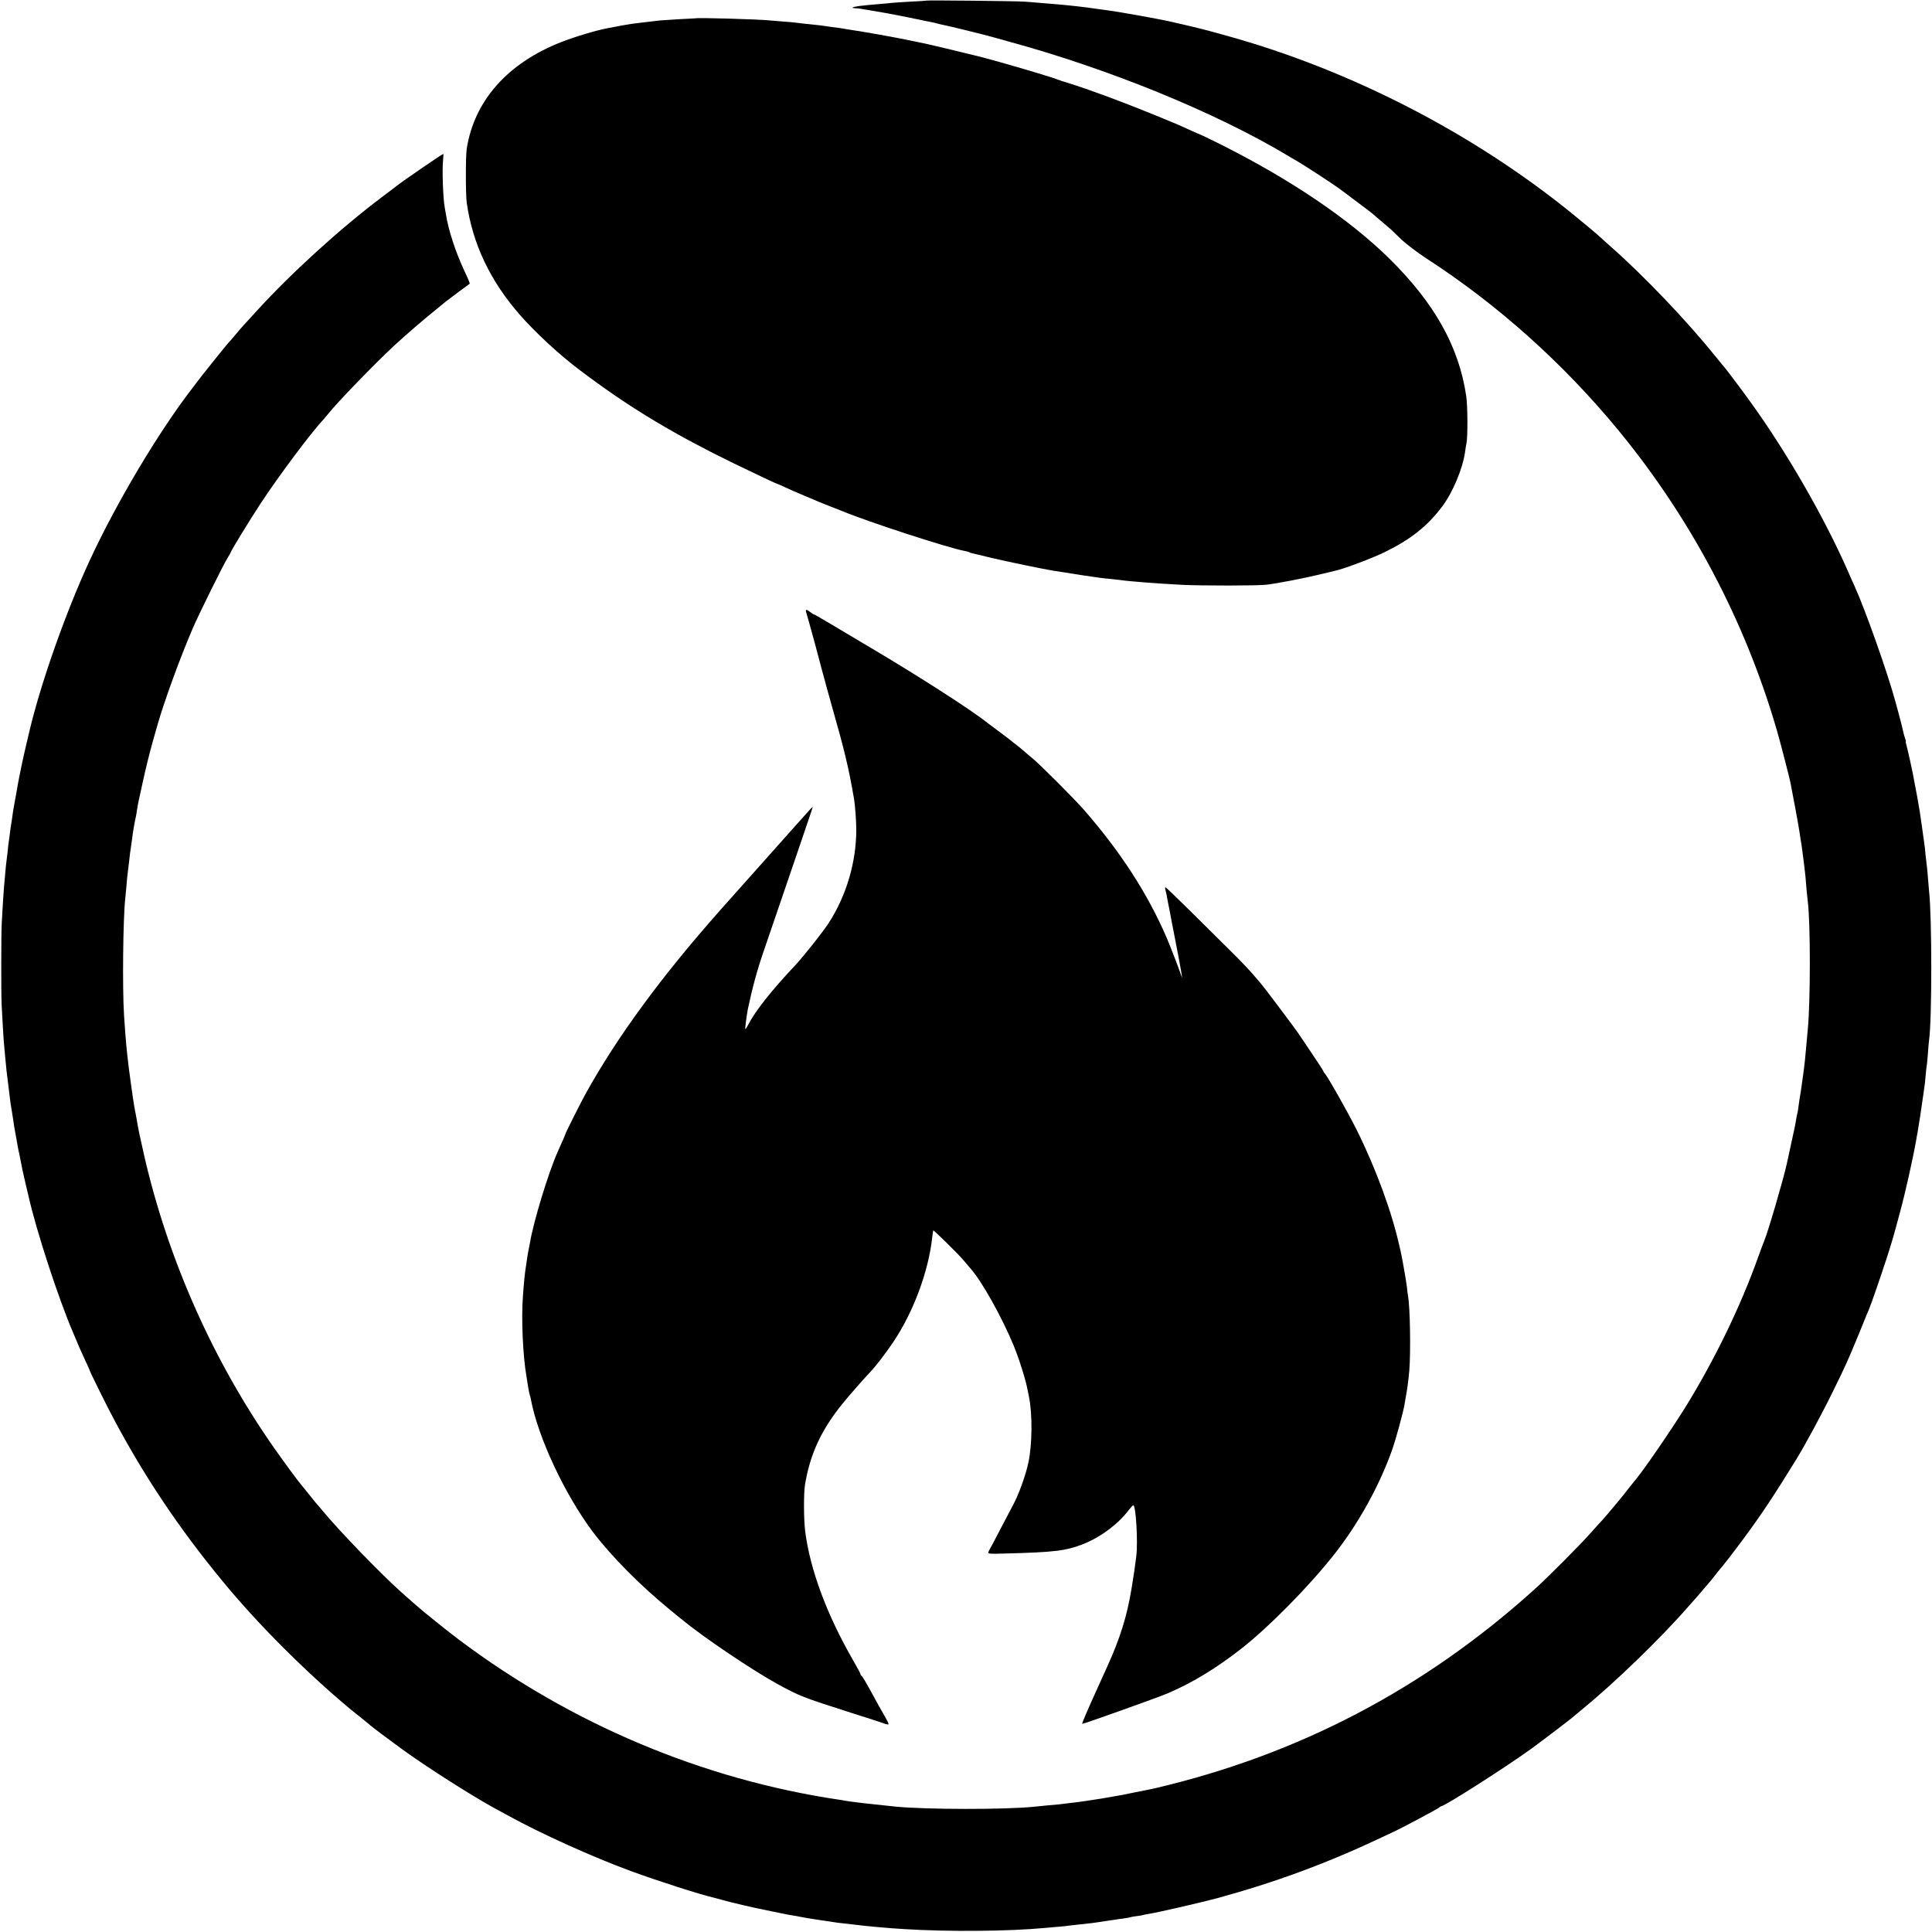
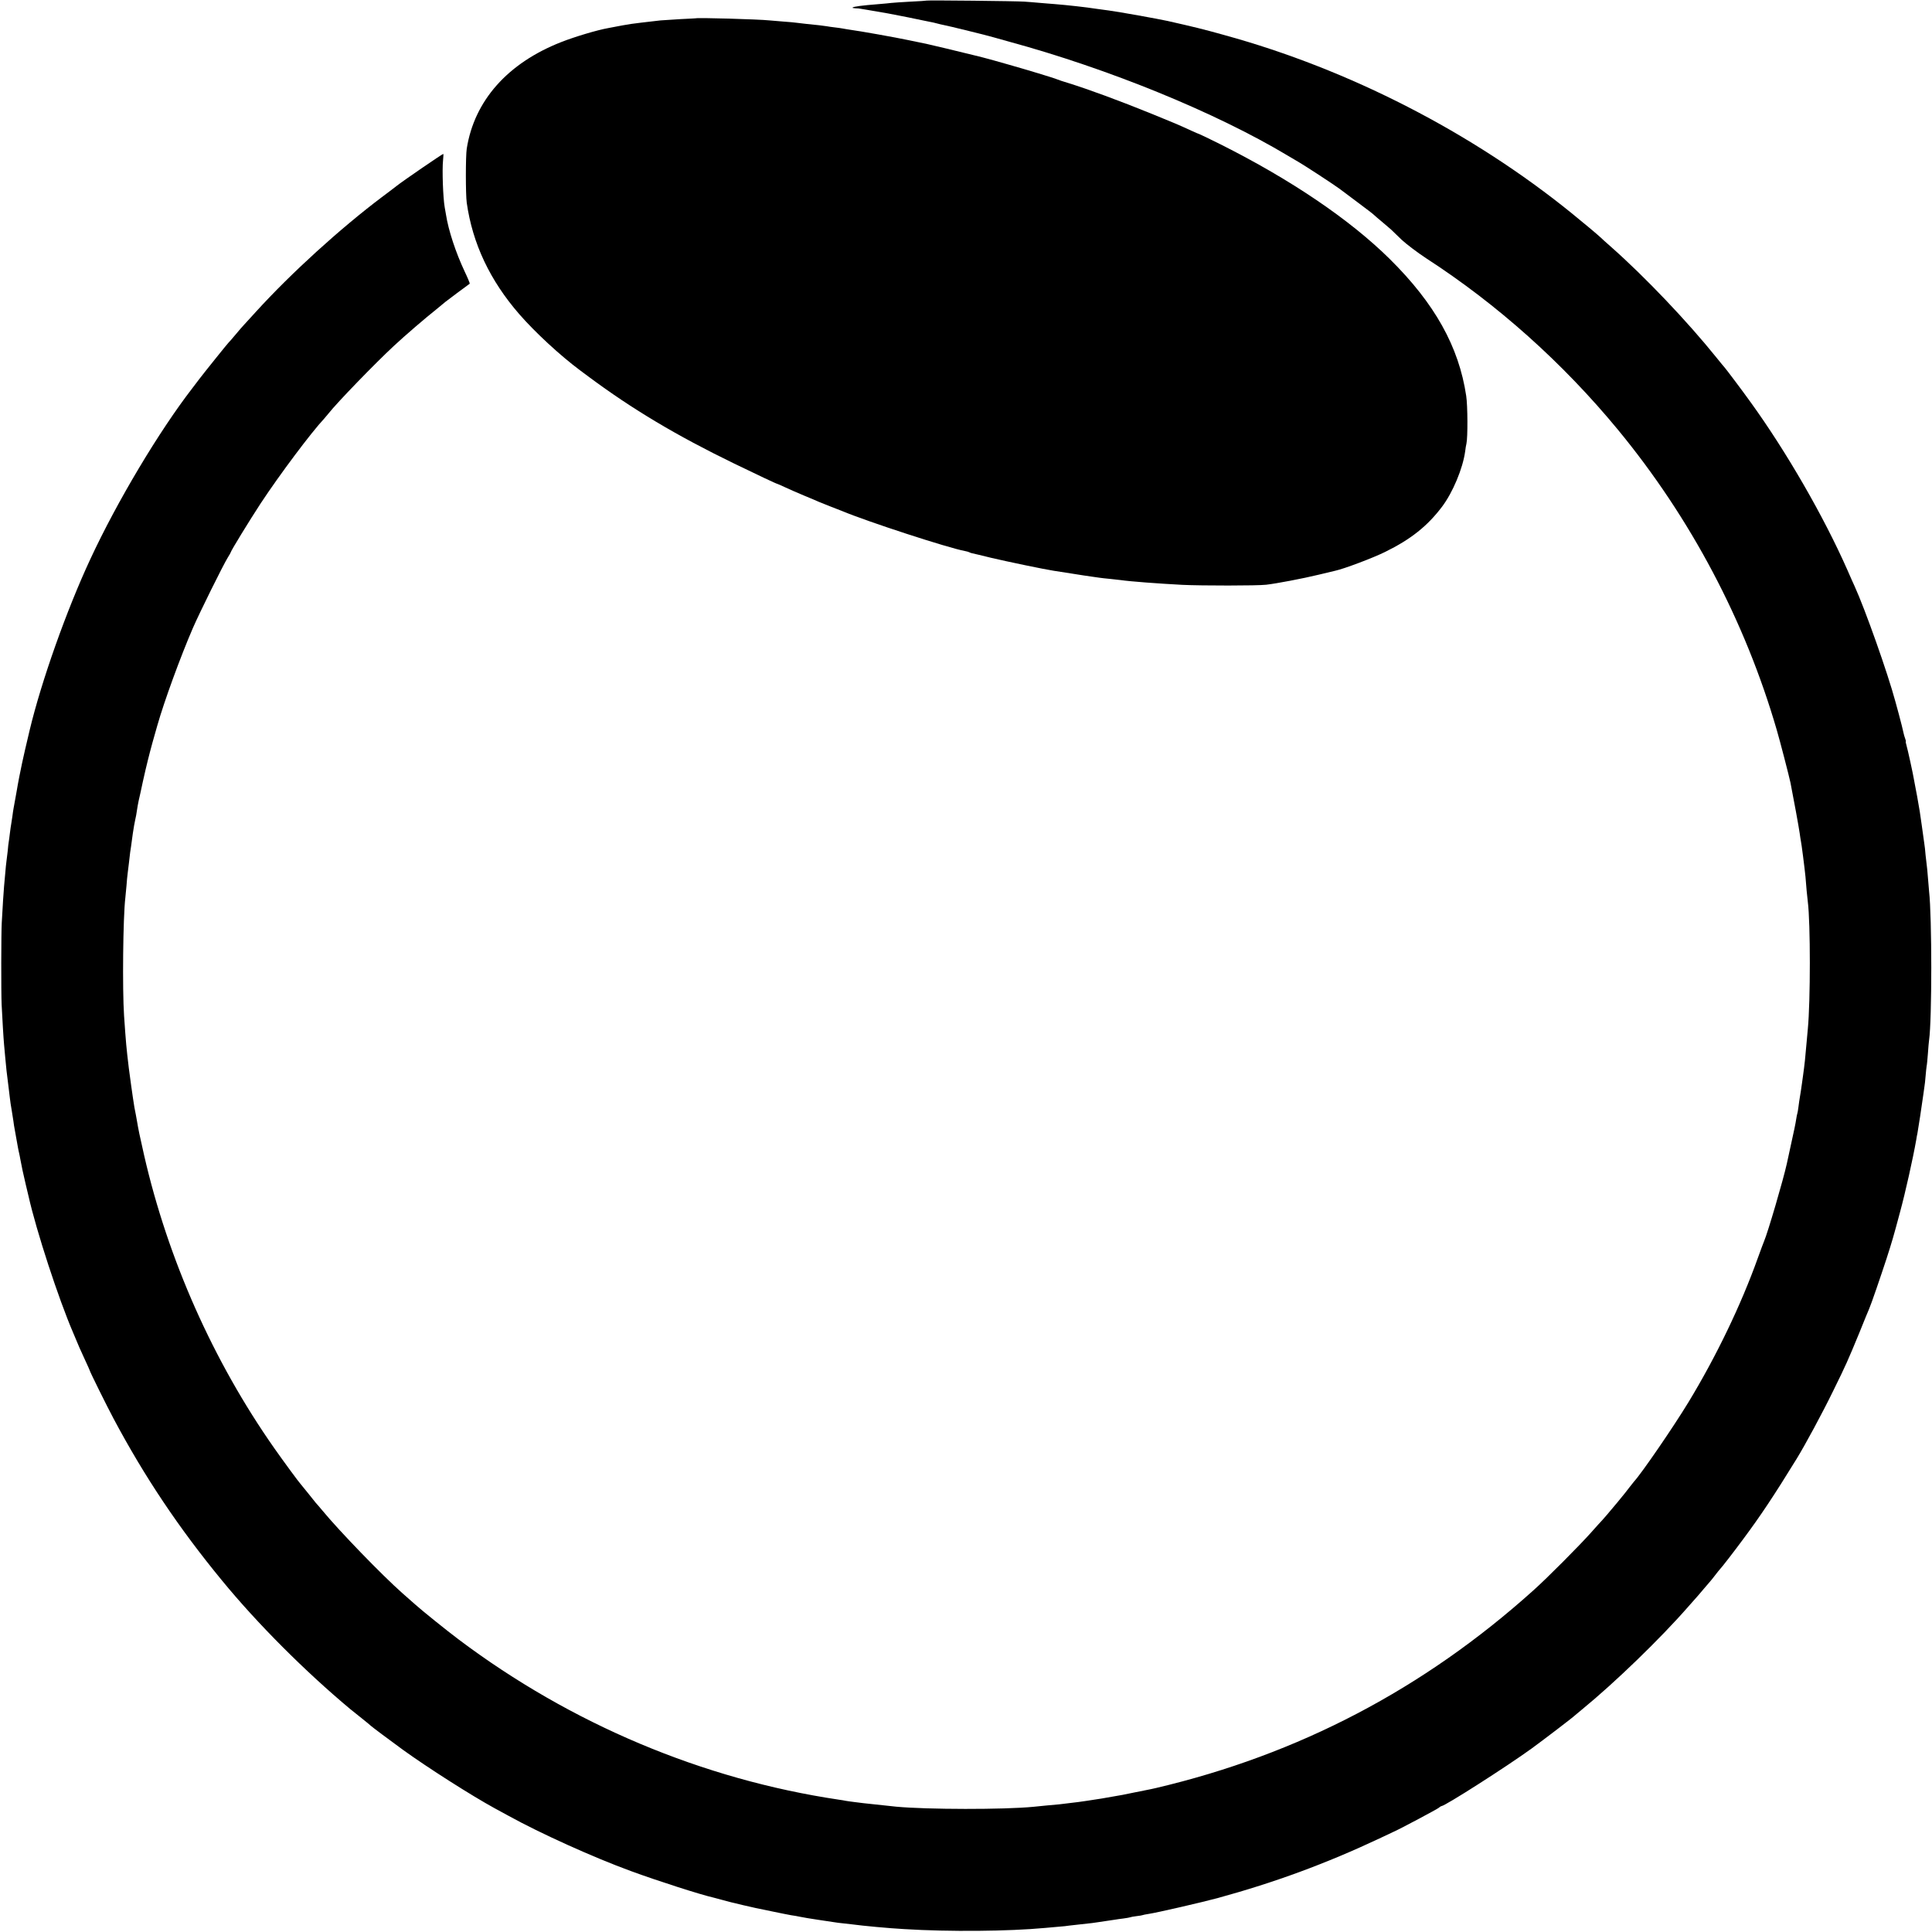
<svg xmlns="http://www.w3.org/2000/svg" version="1.0" width="1657pt" height="1657pt" viewBox="0 0 1657 1657" preserveAspectRatio="xMidYMid meet">
  <g transform="translate(0,1657) scale(0.1,-0.1)" fill="#000000" stroke="none">
    <path d="M7948 16565 c-2 -1 -64 -6 -138 -9 -74 -4 -148 -9 -165 -11 -16 -2 -64 -7 -105 -10 -150 -12 -219 -21 -228 -30 -3 -3 8 -5 24 -6 16 0 36 -2 44 -4 8 -1 33 -6 55 -9 43 -7 148 -25 180 -31 124 -24 243 -47 300 -60 39 -8 80 -17 93 -19 12 -3 30 -7 40 -10 9 -3 29 -7 43 -10 36 -6 397 -95 434 -107 17 -5 73 -21 125 -35 860 -234 1776 -608 2395 -979 44 -26 89 -53 100 -59 50 -29 298 -191 345 -226 19 -15 91 -69 160 -120 69 -51 130 -98 135 -104 6 -6 37 -33 70 -60 33 -28 67 -57 76 -65 9 -9 50 -48 90 -87 41 -38 136 -110 212 -160 610 -395 1171 -897 1643 -1469 624 -757 1091 -1640 1363 -2577 28 -95 106 -397 117 -450 24 -120 74 -393 79 -433 4 -27 8 -57 10 -65 5 -19 33 -238 40 -310 2 -30 7 -84 10 -120 4 -36 8 -78 10 -95 23 -177 23 -854 0 -1090 -2 -22 -6 -71 -10 -110 -11 -133 -18 -197 -31 -290 -3 -22 -7 -51 -9 -65 -4 -32 -16 -110 -20 -131 -2 -9 -6 -40 -10 -70 -4 -30 -8 -56 -10 -59 -2 -3 -6 -26 -10 -50 -3 -25 -22 -117 -42 -205 -19 -88 -36 -167 -38 -175 -30 -137 -164 -594 -195 -665 -5 -11 -29 -76 -54 -145 -143 -400 -356 -843 -594 -1235 -128 -211 -401 -609 -467 -681 -5 -6 -21 -26 -35 -44 -22 -30 -60 -77 -108 -135 -78 -93 -119 -142 -132 -155 -8 -8 -51 -55 -95 -105 -96 -108 -377 -391 -495 -496 -939 -844 -2011 -1406 -3235 -1694 -25 -6 -64 -14 -90 -19 -11 -2 -54 -11 -95 -19 -41 -9 -87 -18 -103 -21 -149 -27 -229 -40 -307 -51 -25 -3 -56 -8 -70 -10 -22 -3 -73 -9 -165 -20 -16 -2 -66 -6 -110 -10 -44 -5 -93 -9 -110 -11 -252 -25 -917 -24 -1180 1 -77 8 -246 26 -280 30 -16 2 -52 7 -80 10 -27 3 -59 8 -71 10 -12 3 -39 7 -60 10 -1167 174 -2296 649 -3259 1373 -105 79 -315 248 -375 302 -19 17 -69 61 -110 97 -174 154 -540 532 -685 708 -28 33 -52 62 -56 65 -3 3 -32 39 -64 80 -33 41 -62 77 -65 80 -12 11 -153 203 -228 310 -525 749 -912 1621 -1116 2512 -40 175 -49 221 -62 298 -3 14 -7 36 -9 50 -11 51 -13 67 -25 145 -6 44 -13 91 -15 105 -4 29 -13 93 -20 148 -22 184 -24 207 -41 452 -15 225 -9 841 11 1010 2 19 6 67 10 105 3 39 7 86 10 105 2 19 7 60 11 90 9 82 13 112 18 140 2 14 9 63 15 110 7 47 16 101 21 120 5 19 11 54 14 76 3 23 10 61 15 85 6 24 22 98 36 164 15 66 33 147 42 180 8 33 17 67 19 75 4 18 34 126 64 230 58 204 196 583 305 835 56 129 260 541 298 602 15 24 27 45 27 48 0 10 158 268 254 415 164 249 436 612 546 729 8 9 25 29 37 44 71 91 400 431 563 582 90 84 270 239 360 310 41 33 77 63 80 66 4 4 183 138 209 156 2 2 -17 49 -44 105 -76 162 -139 352 -160 488 -4 25 -9 53 -11 63 -14 79 -23 321 -14 403 3 30 4 54 2 54 -8 0 -347 -232 -402 -276 -8 -7 -64 -49 -124 -94 -357 -269 -778 -651 -1081 -984 -49 -54 -97 -106 -105 -115 -9 -9 -40 -45 -70 -81 -30 -36 -57 -67 -61 -70 -8 -7 -219 -270 -249 -310 -14 -18 -41 -54 -60 -79 -286 -370 -645 -971 -875 -1466 -205 -440 -420 -1048 -520 -1465 -2 -8 -11 -46 -20 -85 -9 -38 -18 -77 -20 -85 -26 -116 -23 -100 -50 -234 -8 -44 -18 -93 -20 -110 -3 -17 -7 -42 -10 -56 -3 -14 -7 -38 -10 -55 -3 -16 -7 -39 -9 -50 -2 -11 -7 -42 -10 -68 -4 -27 -9 -56 -10 -65 -2 -10 -7 -44 -11 -77 -4 -32 -8 -66 -10 -75 -2 -8 -6 -44 -9 -80 -4 -36 -9 -76 -11 -90 -2 -14 -7 -59 -10 -100 -4 -41 -8 -91 -10 -110 -3 -33 -13 -179 -20 -315 -5 -85 -6 -592 -1 -700 5 -104 16 -294 21 -345 2 -19 6 -69 10 -110 7 -82 12 -126 30 -267 2 -21 7 -58 10 -83 3 -25 9 -70 15 -100 5 -30 12 -73 15 -95 3 -23 7 -52 10 -65 4 -22 18 -98 29 -162 2 -13 7 -34 10 -48 3 -14 8 -36 10 -50 10 -57 26 -130 46 -215 12 -49 23 -97 25 -105 67 -298 256 -876 381 -1167 22 -53 45 -106 54 -128 5 -11 27 -60 49 -108 23 -49 41 -90 41 -92 0 -8 149 -309 203 -410 266 -500 560 -939 930 -1389 304 -371 716 -783 1102 -1105 11 -9 54 -43 95 -76 41 -33 77 -62 80 -66 8 -8 153 -117 278 -208 211 -152 584 -390 785 -500 31 -17 83 -45 114 -62 274 -152 735 -360 1053 -476 222 -82 602 -204 710 -228 8 -2 42 -11 75 -20 33 -9 67 -18 75 -20 8 -2 53 -12 100 -24 47 -11 96 -22 110 -25 14 -3 79 -17 145 -30 66 -14 138 -28 160 -32 22 -3 58 -9 80 -14 22 -5 90 -16 150 -25 61 -9 124 -18 140 -21 17 -3 48 -7 70 -9 22 -2 58 -6 80 -9 95 -13 320 -34 450 -41 385 -24 899 -19 1208 10 23 2 74 7 112 10 39 3 81 7 95 10 14 2 50 6 80 9 112 12 146 16 166 20 12 2 45 7 74 11 29 4 62 9 74 11 12 2 44 7 71 10 28 4 53 8 57 10 3 2 28 7 54 10 27 3 51 7 54 9 3 2 26 6 50 10 70 10 468 102 593 136 493 135 930 296 1387 511 58 28 114 54 125 59 55 24 372 193 386 205 8 8 19 14 22 14 29 0 561 340 772 493 103 75 364 274 375 287 3 3 30 25 60 50 280 229 673 609 910 881 36 40 67 76 70 79 3 3 30 34 60 70 30 36 57 67 60 70 3 3 21 25 40 50 19 25 37 47 40 50 13 12 123 154 201 260 149 200 264 373 459 690 74 121 220 391 312 580 109 221 127 262 223 495 42 105 81 199 86 210 16 35 98 274 149 430 46 143 59 186 116 400 45 165 110 456 139 620 2 17 7 41 10 55 5 24 40 252 51 335 3 22 7 51 9 65 3 14 7 55 10 91 3 36 7 74 9 86 3 11 7 60 11 109 3 49 8 100 10 114 25 174 25 1055 0 1275 -2 17 -6 70 -10 119 -4 49 -8 96 -10 105 -1 9 -6 48 -10 86 -3 39 -8 84 -11 100 -10 78 -36 253 -39 275 -11 67 -35 202 -40 222 -2 13 -7 34 -9 48 -7 46 -55 265 -65 298 -5 17 -8 32 -6 32 3 0 0 11 -5 25 -5 14 -12 36 -14 48 -6 29 -21 89 -40 160 -9 31 -22 81 -30 110 -64 239 -259 791 -351 992 -8 17 -35 77 -60 135 -203 460 -523 1015 -831 1441 -70 98 -215 290 -224 299 -3 3 -35 41 -70 85 -247 307 -611 690 -903 948 -39 34 -80 71 -91 82 -23 22 -157 134 -246 206 -855 693 -1909 1234 -2975 1527 -193 54 -261 70 -490 122 -81 18 -422 79 -505 90 -47 6 -96 13 -110 15 -81 13 -253 32 -355 40 -33 2 -94 8 -135 11 -41 4 -97 8 -125 10 -62 5 -833 13 -837 9z" />
    <path d="M5967 16413 c-1 0 -60 -4 -132 -7 -71 -4 -148 -9 -170 -11 -132 -15 -224 -26 -250 -30 -67 -11 -91 -15 -115 -20 -14 -3 -52 -10 -84 -16 -92 -16 -286 -74 -403 -120 -459 -180 -745 -502 -810 -914 -10 -64 -10 -393 0 -464 50 -351 199 -666 451 -956 135 -155 350 -354 522 -482 16 -12 49 -36 74 -55 374 -278 751 -503 1245 -743 200 -97 365 -175 372 -175 2 0 32 -13 66 -29 34 -16 107 -48 162 -71 55 -23 114 -47 130 -55 17 -7 62 -25 100 -40 39 -15 81 -32 95 -37 225 -94 914 -318 1056 -344 15 -3 31 -7 36 -10 4 -3 16 -7 25 -9 10 -2 83 -19 163 -39 130 -31 462 -100 536 -111 16 -2 85 -13 154 -24 69 -11 145 -23 170 -26 25 -3 56 -8 70 -10 14 -2 54 -7 90 -10 36 -4 76 -8 90 -10 81 -12 322 -30 530 -41 167 -8 645 -8 720 1 87 10 314 53 450 86 69 17 132 32 142 34 75 16 324 110 427 161 222 109 363 222 488 387 93 123 179 329 199 475 3 26 8 56 11 67 12 51 11 326 -2 410 -63 422 -270 792 -655 1173 -344 340 -850 682 -1452 984 -97 48 -179 88 -182 88 -3 0 -33 13 -68 29 -113 52 -151 68 -338 144 -278 113 -539 209 -715 264 -44 13 -89 28 -100 33 -21 10 -273 86 -415 126 -47 13 -101 28 -120 34 -31 9 -108 29 -135 36 -162 40 -428 104 -450 108 -17 3 -84 17 -150 31 -113 24 -427 80 -505 90 -19 3 -46 7 -60 10 -14 3 -45 7 -70 10 -25 3 -56 7 -70 10 -28 5 -86 11 -175 20 -33 4 -71 8 -85 10 -14 2 -63 7 -110 10 -47 4 -101 8 -120 10 -93 10 -626 25 -633 18z" />
-     <path d="M6913 11323 c3 -10 12 -43 21 -73 18 -61 95 -345 101 -372 2 -9 13 -51 25 -93 12 -42 23 -84 25 -93 2 -9 24 -87 48 -172 109 -382 146 -534 192 -804 9 -54 19 -191 19 -266 -1 -278 -86 -564 -237 -797 -45 -71 -217 -287 -284 -359 -209 -222 -342 -390 -408 -516 -10 -21 -21 -36 -23 -33 -3 3 13 126 22 170 39 184 77 326 135 495 27 80 107 312 176 515 70 204 133 388 140 410 8 22 34 100 59 174 25 73 46 135 46 138 0 6 -16 -10 -119 -127 -52 -58 -108 -121 -125 -140 -33 -37 -503 -564 -548 -615 -505 -570 -884 -1086 -1155 -1575 -38 -68 -173 -337 -173 -344 0 -3 -11 -29 -24 -58 -13 -29 -33 -74 -44 -99 -79 -178 -206 -593 -237 -779 -3 -19 -8 -42 -10 -50 -2 -8 -6 -33 -10 -55 -3 -22 -10 -67 -15 -100 -9 -58 -16 -126 -25 -250 -15 -194 -1 -513 31 -695 2 -14 9 -54 14 -89 6 -36 13 -67 15 -71 2 -3 6 -17 8 -31 60 -323 288 -811 529 -1134 157 -209 414 -469 677 -682 36 -30 74 -61 85 -69 186 -155 610 -440 831 -561 186 -101 208 -110 625 -243 140 -44 265 -85 278 -90 13 -6 29 -10 37 -10 13 0 7 13 -78 160 -11 19 -32 58 -47 86 -65 120 -95 169 -102 172 -4 2 -8 8 -8 13 0 6 -28 58 -62 117 -225 390 -370 778 -412 1107 -13 100 -14 324 -2 400 43 263 140 473 325 700 59 73 188 219 236 269 42 43 135 164 197 257 171 255 300 599 333 894 4 33 8 61 9 62 4 5 206 -194 252 -247 25 -30 57 -67 70 -82 99 -114 267 -415 368 -659 48 -117 105 -299 120 -384 3 -16 8 -41 11 -55 31 -148 28 -417 -6 -568 -24 -111 -82 -270 -129 -357 -9 -16 -56 -106 -105 -200 -48 -93 -91 -174 -95 -180 -4 -5 -10 -18 -13 -27 -5 -15 7 -16 141 -12 432 11 525 23 677 83 150 61 296 170 389 294 16 20 32 37 36 37 22 0 41 -317 25 -440 -13 -105 -17 -132 -41 -279 -38 -232 -99 -427 -210 -670 -14 -31 -32 -69 -39 -86 -7 -16 -27 -59 -43 -95 -80 -175 -134 -302 -131 -305 5 -4 642 223 729 260 211 89 417 214 635 384 236 184 587 540 803 816 205 261 383 584 492 891 33 94 95 322 106 388 3 21 8 48 10 60 12 60 24 150 31 231 13 162 7 544 -11 640 -2 11 -7 47 -10 80 -6 50 -38 234 -52 298 -2 9 -6 27 -9 38 -66 301 -205 679 -370 1010 -80 159 -243 447 -271 480 -8 8 -14 18 -14 22 0 3 -46 74 -102 157 -57 84 -107 159 -113 168 -17 27 -304 409 -318 423 -7 8 -40 46 -72 84 -33 39 -125 135 -205 213 -80 79 -233 231 -341 338 -108 107 -199 194 -203 194 -4 0 -5 -9 -1 -20 3 -11 8 -32 11 -47 2 -16 11 -63 20 -106 8 -42 18 -90 20 -105 3 -15 23 -119 45 -232 38 -194 55 -299 43 -255 -13 42 -94 253 -127 330 -164 381 -396 739 -711 1100 -83 95 -384 396 -443 443 -23 19 -53 44 -67 57 -14 13 -43 36 -63 52 -21 15 -40 31 -43 34 -3 3 -50 39 -105 80 -55 41 -104 78 -110 82 -126 102 -569 387 -965 622 -118 70 -282 168 -363 216 -82 49 -151 89 -155 89 -4 0 -18 9 -32 20 -31 24 -43 25 -37 3z" />
  </g>
</svg>